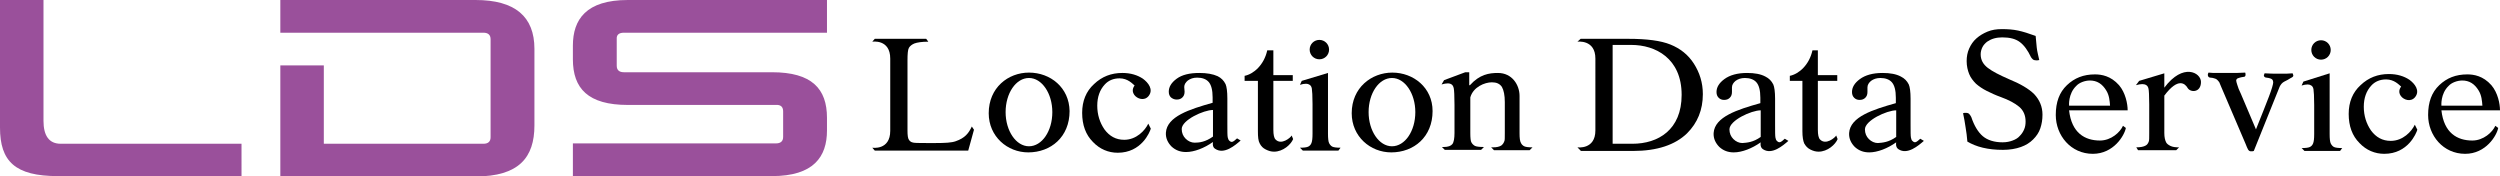
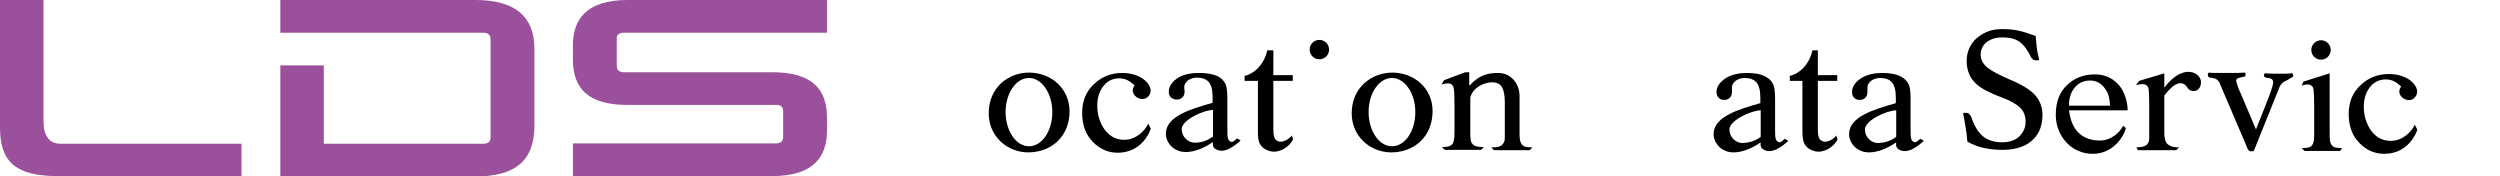
<svg xmlns="http://www.w3.org/2000/svg" version="1.1" id="レイヤー_1" x="0px" y="0px" viewBox="0 0 695.6 49" style="enable-background:new 0 0 695.6 49;" xml:space="preserve">
  <style type="text/css">
	.st0{fill:#9A509B;}
	.st1{fill:none;}
</style>
  <g>
    <path d="M320.2,35.8c-0.3,1-2.6,6.7-9.2,6.7c-2.6,0-5-1-6.9-3c-2-2-3-4.7-3-8.1c0-3.3,1.1-6,3.3-8c2.2-2.1,4.8-3.1,7.9-3.1   c2.3,0,4.2,0.6,5.7,1.6c1.5,1.1,3,3,1.6,4.8c-1.2,1.5-3.2,0.8-4-0.3c-1-1.4,0.1-2.6,0.1-2.6c-0.6-0.5-1.9-2-4.2-2   c-1.7,0-3.1,0.6-4.1,1.7c-1.4,1.5-2.1,3.5-2.1,5.9c0,2.5,0.7,4.7,2,6.6c1.4,1.9,3.2,2.9,5.5,2.9c3.4,0,5.8-2.6,6.7-4.5L320.2,35.8z   " />
-     <path d="M369.5,20.3v16.9c0,1.3,0.1,2.2,0.3,2.6c0.2,0.4,0.5,0.8,0.9,1c0.4,0.2,1.2,0.3,2.3,0.3l-0.6,0.8h-9.9l-0.8-0.8   c1.1,0,1.9-0.1,2.3-0.3c0.4-0.2,0.7-0.5,0.9-1c0.2-0.5,0.3-1.3,0.3-2.6V29c0-2.3-0.1-3.8-0.2-4.4c-0.1-0.5-0.3-0.8-0.6-1   c-0.3-0.2-0.6-0.3-1-0.3c-0.5,0-1.1,0.1-1.7,0.3l0.5-1.1L369.5,20.3z" />
    <path d="M369.8,13.8c0,1.5-1.2,2.7-2.7,2.7c-1.5,0-2.7-1.2-2.7-2.7c0-1.5,1.2-2.7,2.7-2.7C368.6,11.1,369.8,12.3,369.8,13.8" />
    <path d="M354.3,14v6.9h5.4v1.6h-5.4v13.6c0,1.4,0.2,2.3,0.6,2.7c1.6,1.7,4.2-0.5,4.5-1.1l0.4,1c-0.6,1.5-2.8,3.5-5.3,3.5   c-0.8,0-1.5-0.2-2.3-0.6c-0.8-0.4-1.3-0.9-1.7-1.7c-0.4-0.7-0.5-1.8-0.5-3.4V22.5h-3.7v-1.4c2.5-0.5,5.4-3,6.3-7.1H354.3z" />
-     <path d="M270.4,35.2l0.6,0.9l-1.6,5.8h-26l-0.7-0.8c0,0,5,0.8,5-4.7V16.3c0-5.5-5-4.7-5-4.7l0.7-0.8h14.3l0.6,0.8   c-1.8,0-3.1,0.2-3.9,0.5c-0.7,0.3-1.2,0.7-1.5,1.2c-0.3,0.5-0.4,1.7-0.4,3.5v19.5c0,1.3,0.1,2.2,0.4,2.6c0.2,0.3,0.5,0.6,0.9,0.7   c0.4,0.2,1.8,0.2,4,0.2h2.5c2.7,0,4.5-0.1,5.6-0.5C268.5,38.4,269.5,37.1,270.4,35.2" />
    <path d="M286.3,20.2c-5.8,0-11.2,4.2-11.2,11.3c0,6.5,5.2,10.9,11,10.9c6.3,0,11.5-4.3,11.5-11.5C297.5,24.4,292.3,20.2,286.3,20.2    M286.3,40.7c-3.6,0-6.5-4.3-6.5-9.5c0-5.3,2.9-9.5,6.5-9.5c3.6,0,6.5,4.3,6.5,9.5C292.8,36.5,289.9,40.7,286.3,40.7" />
    <path d="M387.4,20.2c-5.8,0-11.3,4.2-11.3,11.3c0,6.5,5.2,10.9,11,10.9c6.3,0,11.5-4.3,11.5-11.5C398.6,24.4,393.3,20.2,387.4,20.2    M387.3,40.7c-3.6,0-6.5-4.3-6.5-9.5c0-5.3,2.9-9.5,6.5-9.5c3.6,0,6.5,4.3,6.5,9.5C393.8,36.5,390.9,40.7,387.3,40.7" />
    <path d="M337.5,39.5c-2.4,1.7-5.2,2.8-7.5,2.8c-1.6,0-2.9-0.5-4-1.5c-1-1-1.7-2.3-1.6-3.9c0.3-4.5,6.6-6.5,13-8.3v-1.5   c0-2.1-0.4-3.5-1.1-4.3c-0.7-0.8-1.8-1.2-3.2-1.2c-1.1,0-1.9,0.3-2.6,0.8c-0.6,0.5-1,1.1-1,1.8l0.1,1.3c0,0.7-0.2,1.2-0.6,1.6   c-0.4,0.4-0.9,0.6-1.6,0.6c-0.6,0-1.1-0.2-1.6-0.6c-0.4-0.4-0.6-0.9-0.6-1.6c0-1.3,0.7-2.5,2.2-3.6c1.5-1.1,3.6-1.6,6.3-1.6   c2.1,0,3.8,0.3,5.1,0.9c1,0.5,1.7,1.2,2.2,2.2c0.3,0.7,0.5,2,0.5,4v7.1c0,2,0,3.2,0.1,3.7c0.1,0.4,0.2,0.7,0.4,0.9   c0.7,0.7,1.1,0.4,2.2-0.6l1,0.6c-1.5,1.3-4.6,4-7.1,2.3C337.2,40.9,337.5,39.5,337.5,39.5 M337.5,38v-7.4c-2.6,0-8.7,2.8-8.7,5.3   c0,1.1,0.4,2,1.1,2.7c0.7,0.7,1.6,1.1,2.5,1.1C333.7,39.7,335.4,39.5,337.5,38" />
    <path d="M409,23.7c2.7-3,5.3-3.4,7.8-3.4c3.9,0,6,3.3,6,6.4v10.4c0,1.3,0.1,2.2,0.4,2.7c0.2,0.4,0.5,0.7,0.9,0.9   c0.4,0.2,1.2,0.3,2.3,0.3l-0.8,0.8h-9.9l-0.8-0.8h0.5c1.1,0,1.8-0.2,2.3-0.5c0.4-0.3,0.7-0.7,0.9-1.3c0.1-0.2,0.1-1,0.1-2.2v-8.6   c0-1.9-0.3-3.3-0.8-4.2c-0.6-0.9-1.5-1.3-2.8-1.3c-2,0-5.2,1.3-6,4.2v9.9c0,1.4,0.1,2.3,0.3,2.6c0.2,0.4,0.6,0.8,1,1   c0.4,0.2,1.3,0.3,2.5,0.3l-0.8,0.8H402l-0.8-0.8h0.5c1.2,0,2-0.3,2.4-0.8c0.4-0.5,0.6-1.6,0.6-3.1v-7.8c0-2.5-0.1-4.1-0.2-4.6   c-0.1-0.5-0.3-0.9-0.6-1.1c-0.3-0.2-0.6-0.3-1.1-0.3c-0.5,0-1,0.1-1.7,0.3l0.7-1.2l5.9-2.2h1.1V23.7z" />
    <path d="M505.8,14v6.9h5.4v1.6h-5.4v13.6c0,1.4,0.2,2.3,0.6,2.7c1.6,1.7,4.2-0.5,4.5-1.1l0.4,1c-0.6,1.5-2.8,3.5-5.3,3.5   c-0.8,0-1.5-0.2-2.3-0.6c-0.8-0.4-1.3-1-1.7-1.7c-0.3-0.7-0.5-1.8-0.5-3.4V22.5H498v-1.4c2.5-0.5,5.4-3,6.3-7.1H505.8z" />
    <path d="M489.9,39.6c-2.4,1.7-5.2,2.8-7.5,2.8c-1.6,0-2.9-0.5-4-1.5c-1-1-1.7-2.3-1.6-3.9c0.3-4.5,6.6-6.5,13-8.3v-1.5   c0-2.1-0.4-3.5-1.1-4.3c-0.7-0.8-1.8-1.2-3.2-1.2c-1.1,0-1.9,0.3-2.6,0.8c-0.6,0.5-1,1.1-1,1.8l0,1.3c0,0.7-0.2,1.2-0.6,1.6   c-0.4,0.4-0.9,0.6-1.6,0.6c-0.6,0-1.1-0.2-1.5-0.6c-0.4-0.4-0.6-0.9-0.6-1.6c0-1.3,0.7-2.5,2.2-3.6c1.5-1.1,3.6-1.7,6.3-1.7   c2.1,0,3.8,0.3,5.1,1c1,0.5,1.7,1.2,2.2,2.2c0.3,0.7,0.5,2,0.5,4v7.1c0,2,0,3.2,0.1,3.7c0.1,0.5,0.2,0.7,0.4,0.9   c0.7,0.7,1.1,0.4,2.2-0.6l1,0.6c-1.5,1.3-4.6,4-7.1,2.3C489.6,40.9,489.9,39.6,489.9,39.6 M489.9,38.1v-7.4c-2.6,0-8.7,2.8-8.7,5.3   c0,1.1,0.4,2,1.1,2.7c0.7,0.7,1.6,1.1,2.5,1.1C486.1,39.7,487.8,39.6,489.9,38.1" />
    <path d="M527.6,39.6c-2.4,1.7-5.2,2.8-7.5,2.8c-1.6,0-2.9-0.5-4-1.5c-1-1-1.7-2.3-1.6-3.9c0.3-4.5,6.6-6.5,13-8.3v-1.5   c0-2.1-0.4-3.5-1.1-4.3c-0.7-0.8-1.8-1.2-3.2-1.2c-1.1,0-1.9,0.3-2.6,0.8c-0.6,0.5-1,1.1-1,1.8l0,1.3c0,0.7-0.2,1.2-0.6,1.6   c-0.4,0.4-0.9,0.6-1.6,0.6c-0.6,0-1.1-0.2-1.5-0.6c-0.4-0.4-0.6-0.9-0.6-1.6c0-1.3,0.7-2.5,2.2-3.6c1.5-1.1,3.6-1.7,6.3-1.7   c2.1,0,3.8,0.3,5.1,1c1,0.5,1.7,1.2,2.2,2.2c0.3,0.7,0.5,2,0.5,4v7.1c0,2,0,3.2,0.1,3.7c0.1,0.5,0.2,0.7,0.4,0.9   c0.7,0.7,1.1,0.4,2.2-0.6l1,0.6c-1.5,1.3-4.6,4-7.1,2.3C527.3,40.9,527.6,39.6,527.6,39.6 M527.6,38.1v-7.4c-2.6,0-8.7,2.8-8.7,5.3   c0,1.1,0.4,2,1.1,2.7c0.7,0.7,1.6,1.1,2.5,1.1C523.8,39.7,525.5,39.6,527.6,38.1" />
    <path d="M567.4,16.7c-0.3,0.1-0.6,0.1-0.8,0.1c-0.4,0-0.8-0.1-1-0.3s-0.4-0.4-0.5-0.6c-0.9-1.9-1.9-3.3-3.1-4.2   c-1.2-0.9-2.8-1.3-4.9-1.3c-0.8,0-1.6,0.1-2.3,0.3c-0.7,0.2-1.3,0.5-1.9,0.9c-0.5,0.4-1,0.9-1.3,1.5c-0.3,0.6-0.5,1.3-0.5,2   c0,1.6,0.7,2.8,2,3.8c1.3,1,3.3,2,5.8,3.1c3.2,1.3,5.6,2.7,7.1,4.2c1.5,1.6,2.3,3.5,2.3,5.7c0,1.4-0.2,2.6-0.6,3.8   c-0.4,1.2-1.1,2.2-2,3.1c-0.9,0.9-2,1.6-3.4,2.1c-1.4,0.5-3.1,0.8-5,0.8c-2.1,0-3.9-0.2-5.6-0.6c-1.7-0.4-3.1-1-4.3-1.7   c-0.1-1.4-0.3-2.8-0.5-4c-0.2-1.3-0.4-2.6-0.7-3.9c0.2-0.1,0.5-0.1,0.8-0.1c0.4,0,0.7,0.1,0.9,0.3c0.2,0.2,0.4,0.5,0.6,0.9   c0.8,2.4,1.9,4.2,3.2,5.3c1.3,1.1,3.2,1.7,5.5,1.7c1.1,0,2-0.2,2.8-0.5c0.8-0.3,1.5-0.7,2-1.3c0.5-0.5,0.9-1.1,1.2-1.8   c0.3-0.7,0.4-1.4,0.4-2.2c0-1.7-0.6-3.1-1.8-4.1c-1.2-1-2.9-1.9-5.1-2.7c-1.4-0.5-2.7-1.1-3.9-1.7c-1.2-0.6-2.2-1.3-3-2   c-0.8-0.8-1.5-1.7-1.9-2.7c-0.4-1-0.7-2.2-0.7-3.6c0-1.2,0.2-2.4,0.7-3.5c0.5-1.1,1.1-2,2-2.8c0.9-0.8,1.9-1.4,3.1-1.9   c1.2-0.5,2.5-0.7,4-0.7c1.6,0,3.1,0.1,4.5,0.4c1.4,0.3,3,0.8,4.9,1.5c0.1,1,0.2,2.1,0.3,3.2S567.2,15.7,567.4,16.7" />
-     <path d="M575.7,30.7c0.7,6.3,4.4,8.4,8.6,8.4c3.1,0,5.6-2.3,6.4-4.1l0.8,0.6c-0.4,2.1-3.4,7.2-9.2,7.2c-6.1,0-10.3-5.1-10.3-10.8   c0-3.6,1-6.3,3.1-8.3c2.1-2,4.6-3,7.8-3c1.8,0,4.4,0.4,6.7,3c1.8,2.1,2.4,5.2,2.4,7H575.7z M575.7,29.4h11.4   c-0.1-1.3-0.2-2.9-1.1-4.3c-0.5-0.8-1.1-1.5-1.9-2c-0.8-0.5-1.7-0.7-2.6-0.7c-1.4,0-3,0.6-3.8,1.5   C575.4,26.1,575.7,29.4,575.7,29.4" />
-     <path d="M679.3,30.7c0.7,6.3,4.4,8.4,8.6,8.4c3.1,0,5.6-2.3,6.4-4.1l0.8,0.6c-0.4,2.1-3.4,7.2-9.2,7.2c-6.1,0-10.3-5.1-10.3-10.8   c0-3.6,1-6.3,3.1-8.3c2.1-2,4.6-3,7.8-3c1.8,0,4.4,0.4,6.7,3c1.8,2.1,2.4,5.2,2.4,7H679.3z M679.3,29.4h11.4   c-0.1-1.3-0.2-2.9-1.1-4.3c-0.5-0.8-1.1-1.5-1.9-2c-0.8-0.5-1.7-0.7-2.6-0.7c-1.4,0-3,0.6-3.8,1.5C679,26.1,679.3,29.4,679.3,29.4" />
+     <path d="M575.7,30.7c0.7,6.3,4.4,8.4,8.6,8.4c3.1,0,5.6-2.3,6.4-4.1l0.8,0.6c-0.4,2.1-3.4,7.2-9.2,7.2c-6.1,0-10.3-5.1-10.3-10.8   c0-3.6,1-6.3,3.1-8.3c2.1-2,4.6-3,7.8-3c1.8,0,4.4,0.4,6.7,3c1.8,2.1,2.4,5.2,2.4,7H575.7M575.7,29.4h11.4   c-0.1-1.3-0.2-2.9-1.1-4.3c-0.5-0.8-1.1-1.5-1.9-2c-0.8-0.5-1.7-0.7-2.6-0.7c-1.4,0-3,0.6-3.8,1.5   C575.4,26.1,575.7,29.4,575.7,29.4" />
    <path d="M602.2,20.4v4c5.2-7,10.2-4.2,10.2-1.6c0,3-2.9,3-3.7,1.7c-0.7-1.2-2.6-3.1-6.5,2.1V37c0,1.2,0.2,2,0.5,2.6   c0.2,0.4,0.6,0.7,1.2,1c0.6,0.3,1.4,0.4,2.4,0.4l-0.8,0.8h-10.6l-0.5-0.8c1.2,0,2.1-0.2,2.6-0.5c0.4-0.2,0.7-0.6,0.9-1.2   c0.1-0.3,0.1-1,0.1-2.2v-8.1c0-2.4-0.1-3.9-0.2-4.3c-0.1-0.5-0.3-0.8-0.6-1c-0.3-0.2-0.7-0.3-1.1-0.3c-0.5,0-1.1,0.1-1.8,0.3   l0.9-1.2L602.2,20.4z" />
    <path d="M648.2,20.4v16.9c0,1.3,0.1,2.2,0.3,2.6c0.2,0.4,0.5,0.8,0.9,1c0.4,0.2,1.2,0.3,2.3,0.3l-0.6,0.8h-9.9l-0.8-0.8   c1.1,0,1.9-0.1,2.3-0.3c0.4-0.2,0.7-0.5,0.9-1c0.2-0.5,0.3-1.3,0.3-2.6v-8.1c0-2.3-0.1-3.8-0.2-4.4c-0.1-0.5-0.3-0.8-0.6-1   c-0.3-0.2-0.6-0.3-1-0.3c-0.5,0-1.1,0.1-1.7,0.3l0.5-1.1L648.2,20.4z" />
    <path d="M648.5,13.9c0,1.5-1.2,2.7-2.7,2.7c-1.5,0-2.7-1.2-2.7-2.7c0-1.5,1.2-2.7,2.7-2.7C647.3,11.2,648.5,12.4,648.5,13.9" />
    <path d="M672.6,36.1c-0.3,1-2.6,6.7-9.2,6.7c-2.6,0-5-1-6.9-3c-2-2-3-4.7-3-8.1c0-3.3,1.1-6,3.3-8c2.2-2.1,4.8-3.1,7.9-3.1   c2.3,0,4.2,0.6,5.7,1.6c1.5,1.1,3,3,1.6,4.8c-1.2,1.5-3.2,0.8-4-0.3c-1-1.4,0.1-2.6,0.1-2.6c-0.6-0.5-1.9-2-4.2-2   c-1.7,0-3.1,0.6-4.1,1.7c-1.4,1.5-2.1,3.5-2.1,5.9c0,2.5,0.7,4.7,2,6.6c1.4,1.9,3.2,2.9,5.5,2.9c3.4,0,5.8-2.6,6.7-4.5L672.6,36.1z   " />
    <path d="M627.7,36c1.6-4,2.8-7,3.6-9.1c0.8-2.1,1.2-3.5,1.2-4c0-0.3-0.1-0.6-0.3-0.8c-0.2-0.2-0.7-0.4-1.6-0.5   c-0.4,0-0.7-0.3-0.7-0.6c0-0.1,0-0.2,0.1-0.3c0-0.1,0.1-0.3,0.1-0.3c1.3,0.1,2.7,0.1,4.1,0.1c0.8,0,1.4,0,2,0   c0.6,0,1.1-0.1,1.7-0.1c0.1,0.3,0.2,0.5,0.2,0.6c0,0.2-0.1,0.3-0.2,0.4c-0.1,0.1-0.3,0.2-0.5,0.3c-0.6,0.4-1.2,0.7-1.8,1   c-0.6,0.3-1,0.8-1.3,1.4L627.1,42c-0.2,0.1-0.4,0.1-0.8,0.1c-0.4,0-0.6-0.2-0.8-0.5c-0.2-0.3-0.4-0.9-0.7-1.6L618,24.1   c-0.2-0.5-0.4-0.9-0.5-1.2c-0.2-0.3-0.4-0.5-0.6-0.7c-0.2-0.2-0.4-0.3-0.8-0.4c-0.3-0.1-0.7-0.2-1.1-0.2c-0.4,0-0.7-0.3-0.7-0.8   c0-0.2,0.1-0.4,0.2-0.6c0.8,0.1,1.6,0.1,2.3,0.1c0.7,0,1.6,0,2.6,0c1.1,0,2,0,2.8,0c0.8,0,1.7-0.1,2.5-0.1c0.1,0.2,0.1,0.4,0.1,0.6   c0,0.4-0.2,0.6-0.6,0.6c-0.8,0.1-1.3,0.3-1.6,0.4c-0.3,0.2-0.4,0.4-0.4,0.6c0,0.2,0.1,0.6,0.3,1.2c0.2,0.7,0.5,1.5,1,2.5L627.7,36z   " />
-     <path d="M439.8,41.9l-0.9-0.9c0,0,5,0.7,5-4.7V16.3c0-5.4-5-4.7-5-4.7l0.9-0.8h13.2c5.2,0,9.1,0.5,11.8,1.6   c2.7,1.1,4.9,2.8,6.5,5.3c1.6,2.5,2.5,5.3,2.5,8.5c0,4.4-1.5,8-4.4,10.9c-3.3,3.2-8.3,4.9-15,4.9H439.8z M448.8,40h5.4   c7.2,0,13.7-3.9,13.7-13.6c0-10.2-7.3-13.9-14-13.9h-5.2V40z" />
    <path class="st0" d="M12.1,0v33.6c0,4.1,1.5,6.4,4.8,6.4h50.3V49H16.1C4.2,49,0,44.9,0,35.5V0H12.1z" />
    <path class="st0" d="M173.6,9.1h56.5V0h-55.4c-11.6,0-15.3,5.4-15.3,12.7v3.8c0,8.1,4.2,12.7,15.3,12.7h41.7c1,0.1,1.5,0.7,1.5,1.8   v4.4v2.7c0,1.2-0.7,1.8-2,1.8h-56.5V49h55.4c11.6,0,15.3-5.4,15.3-12.7l0-3.5c0-8.1-4.2-12.7-15.3-12.7l-41.2,0c-1.3,0-2-0.6-2-1.8   v-7.4C171.5,9.7,172.2,9.1,173.6,9.1" />
    <path class="st0" d="M78,0h54.3c11,0,16.4,4.6,16.4,13.6v21.3c0,8.9-4.3,14.2-16.4,14.2H78V18.2h12.1V40h44.4c1.3,0,2-0.6,2-1.8   V10.9c0-1.2-0.7-1.8-2-1.8H78V0z" />
    <rect y="0" class="st1" width="695.6" height="49" />
  </g>
</svg>